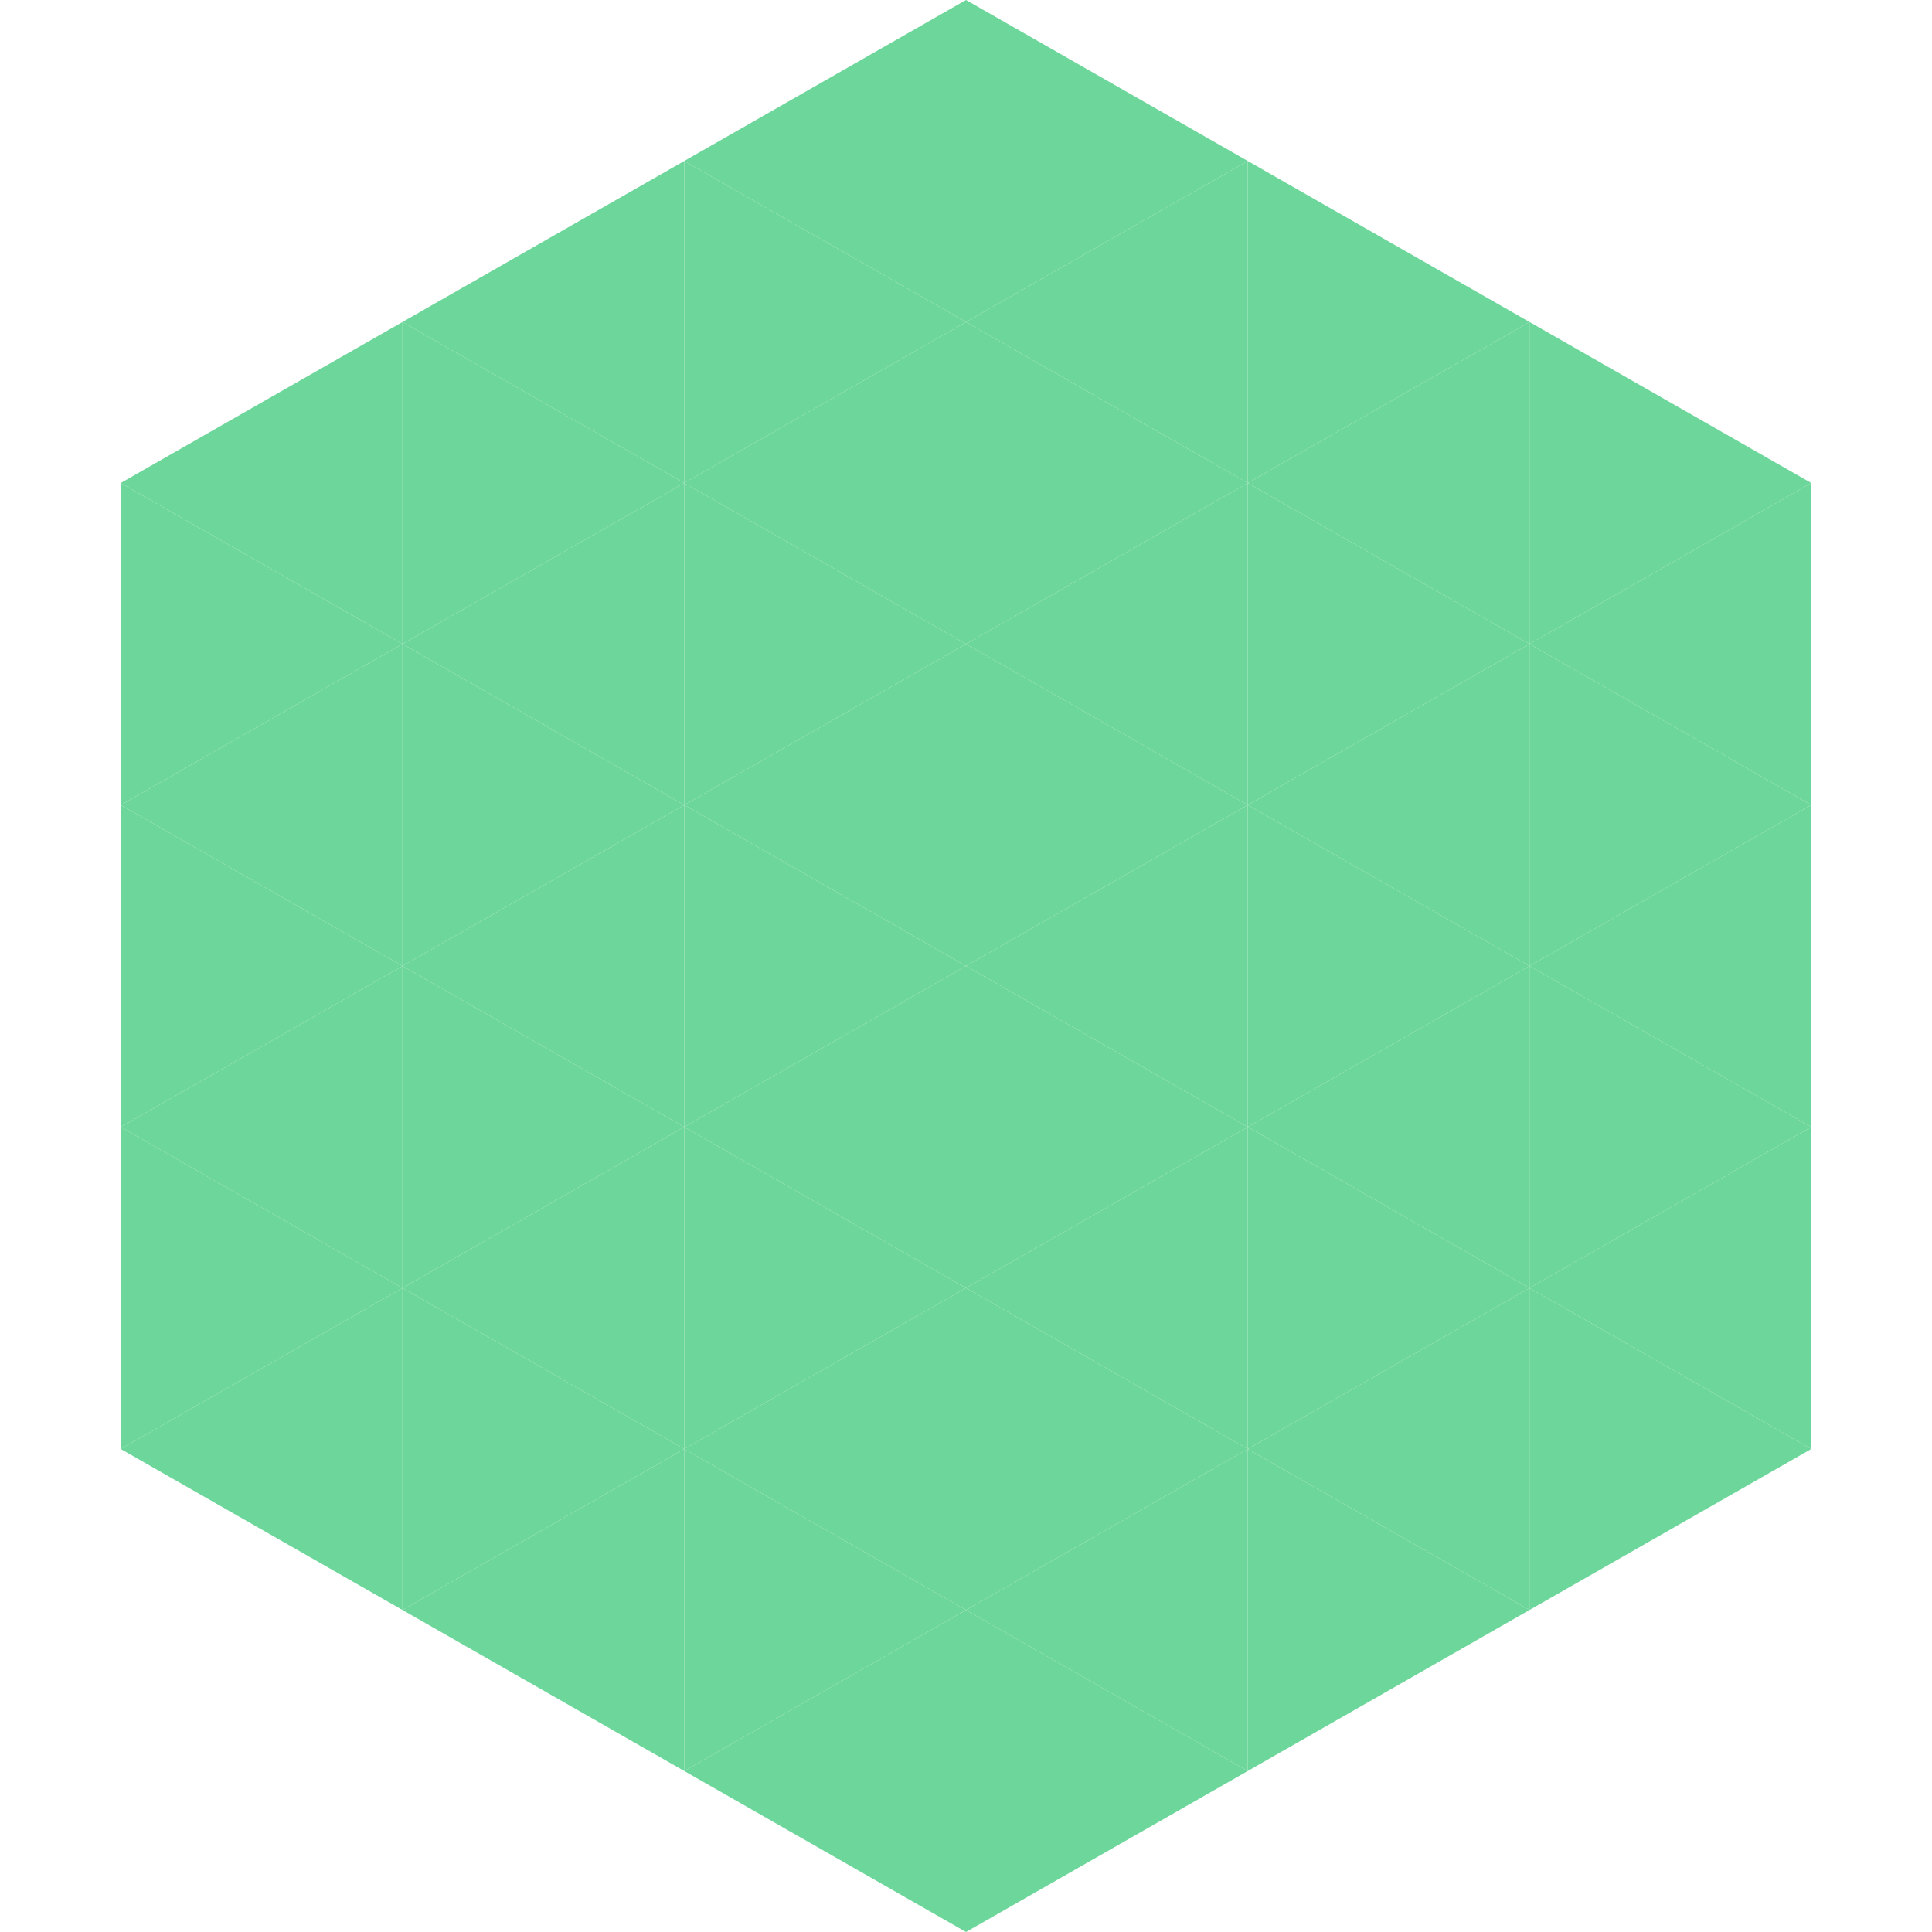
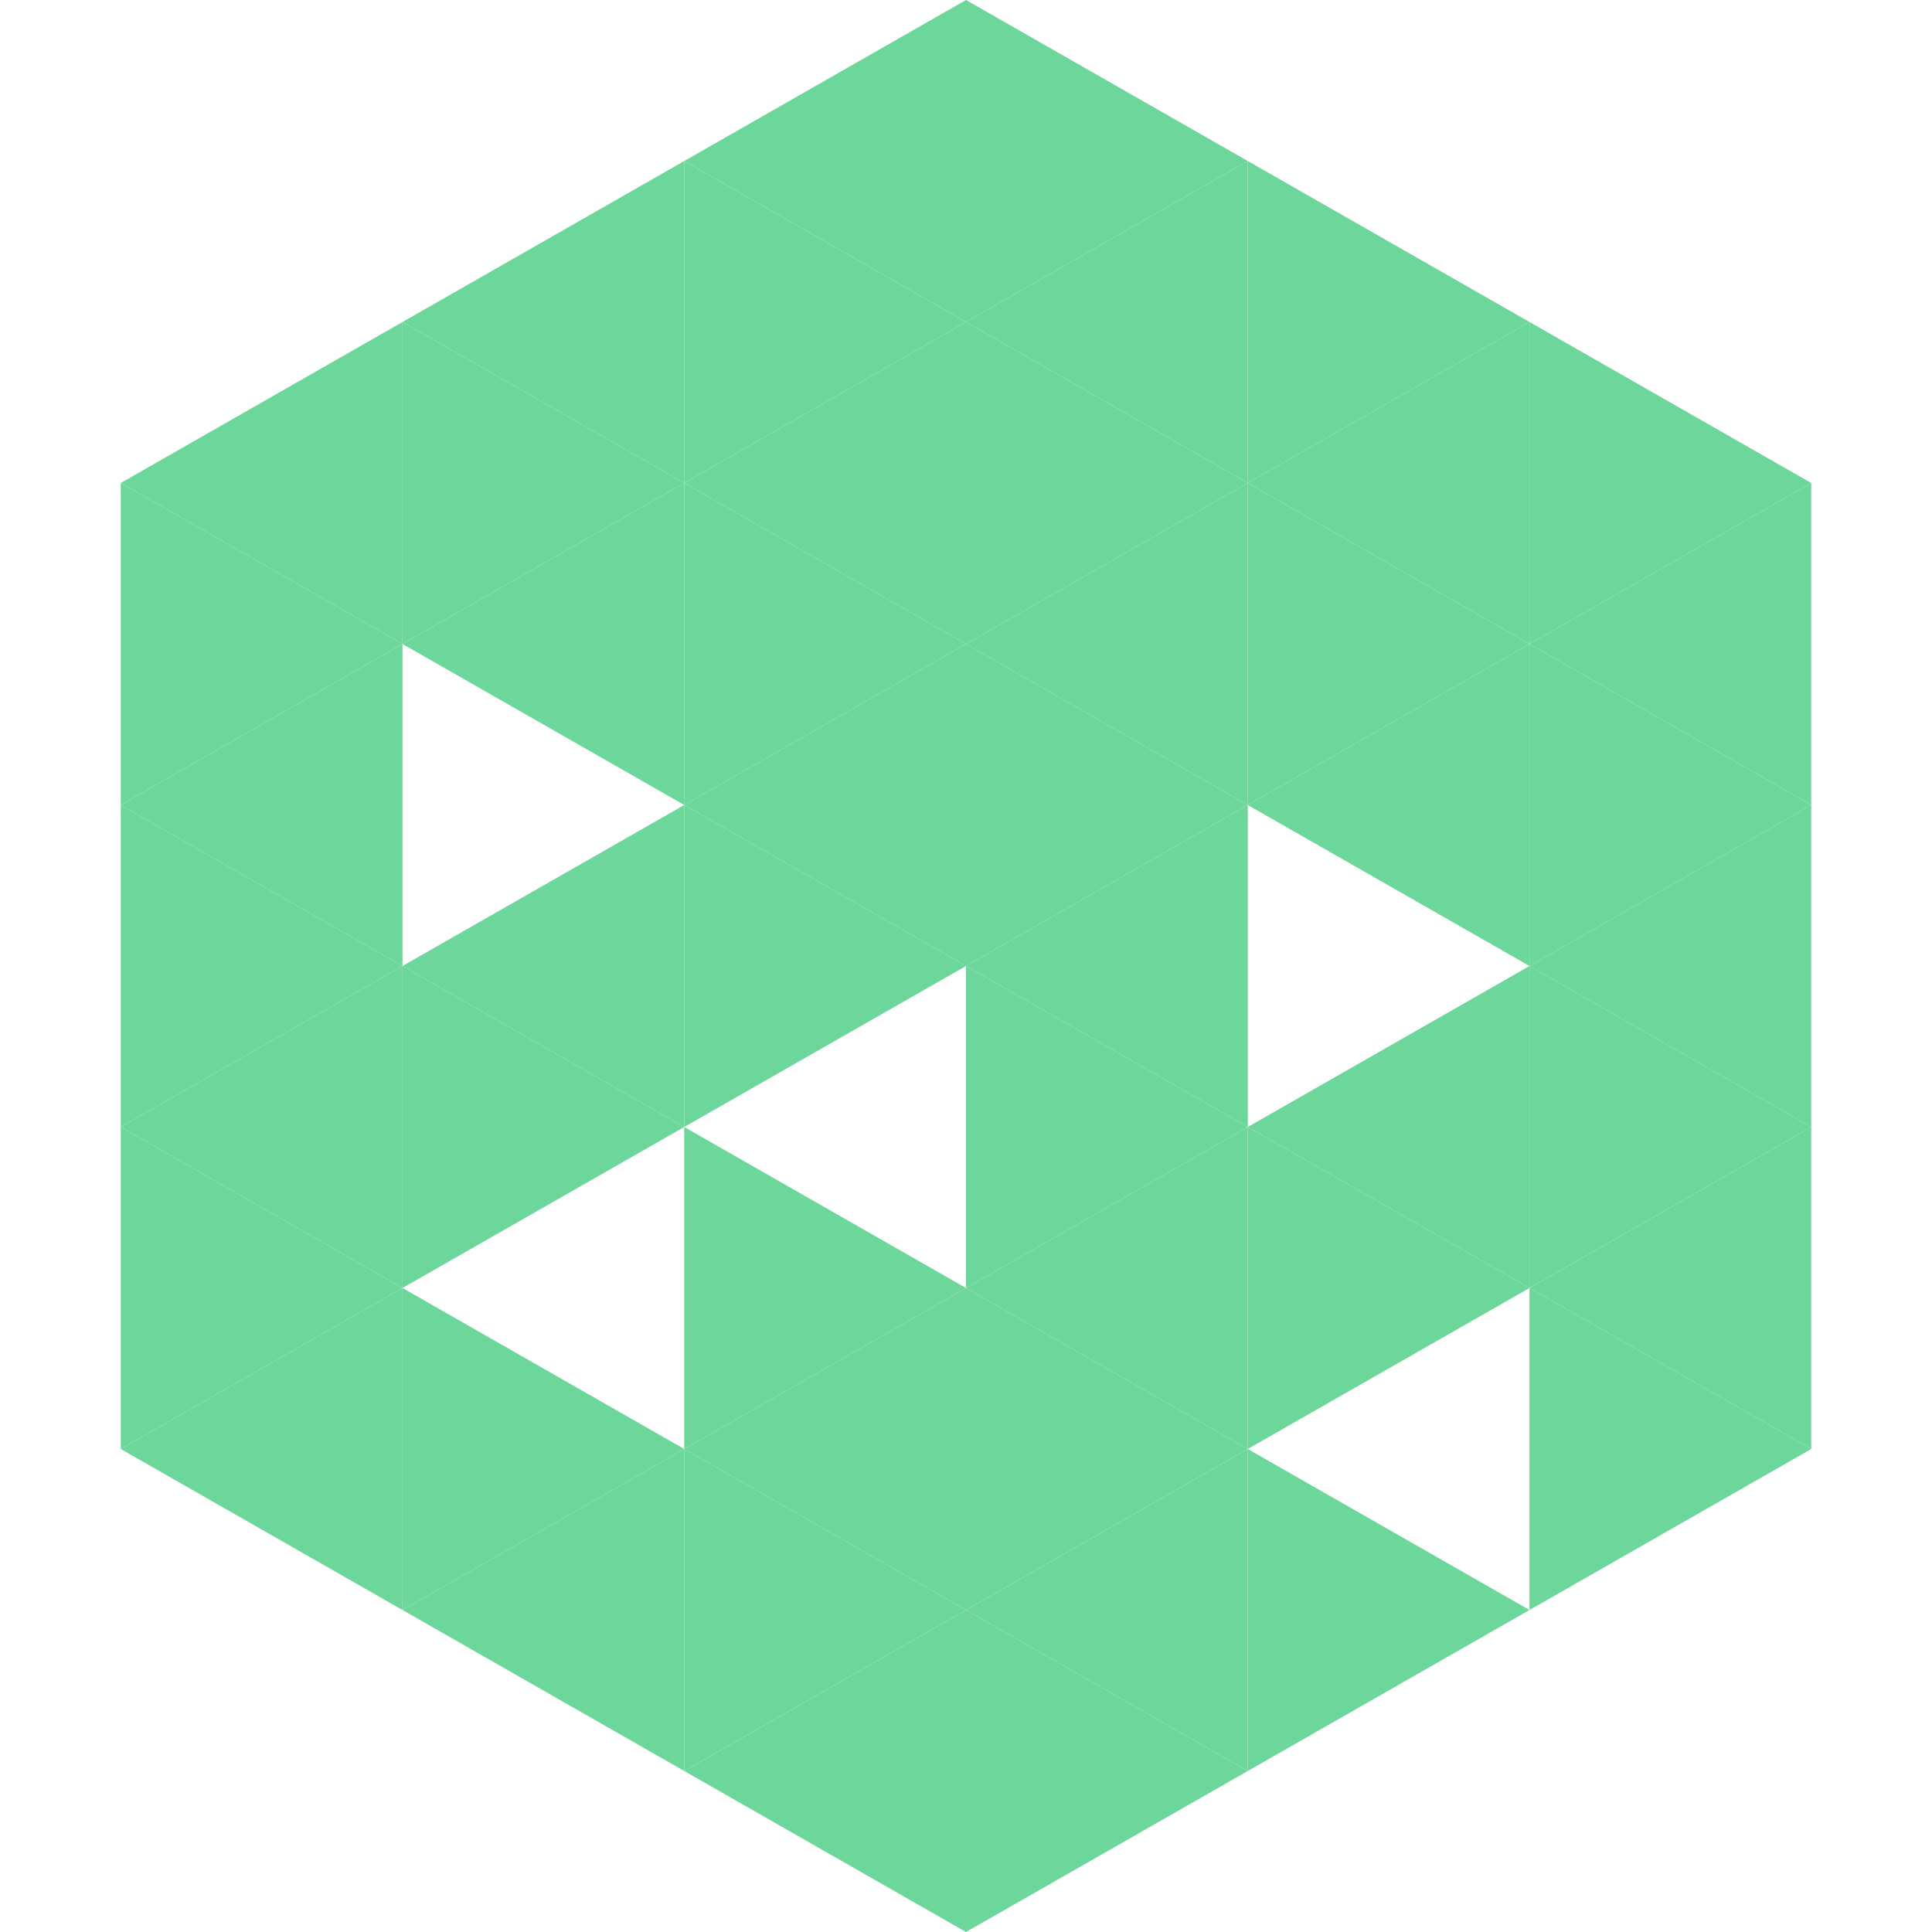
<svg xmlns="http://www.w3.org/2000/svg" width="240" height="240">
  <polygon points="50,40 15,60 50,80" style="fill:rgb(109,214,154)" />
  <polygon points="190,40 225,60 190,80" style="fill:rgb(109,214,154)" />
  <polygon points="15,60 50,80 15,100" style="fill:rgb(109,214,154)" />
  <polygon points="225,60 190,80 225,100" style="fill:rgb(109,214,154)" />
  <polygon points="50,80 15,100 50,120" style="fill:rgb(109,214,154)" />
  <polygon points="190,80 225,100 190,120" style="fill:rgb(109,214,154)" />
  <polygon points="15,100 50,120 15,140" style="fill:rgb(109,214,154)" />
  <polygon points="225,100 190,120 225,140" style="fill:rgb(109,214,154)" />
  <polygon points="50,120 15,140 50,160" style="fill:rgb(109,214,154)" />
  <polygon points="190,120 225,140 190,160" style="fill:rgb(109,214,154)" />
  <polygon points="15,140 50,160 15,180" style="fill:rgb(109,214,154)" />
  <polygon points="225,140 190,160 225,180" style="fill:rgb(109,214,154)" />
  <polygon points="50,160 15,180 50,200" style="fill:rgb(109,214,154)" />
  <polygon points="190,160 225,180 190,200" style="fill:rgb(109,214,154)" />
  <polygon points="15,180 50,200 15,220" style="fill:rgb(255,255,255); fill-opacity:0" />
  <polygon points="225,180 190,200 225,220" style="fill:rgb(255,255,255); fill-opacity:0" />
  <polygon points="50,0 85,20 50,40" style="fill:rgb(255,255,255); fill-opacity:0" />
  <polygon points="190,0 155,20 190,40" style="fill:rgb(255,255,255); fill-opacity:0" />
  <polygon points="85,20 50,40 85,60" style="fill:rgb(109,214,154)" />
  <polygon points="155,20 190,40 155,60" style="fill:rgb(109,214,154)" />
  <polygon points="50,40 85,60 50,80" style="fill:rgb(109,214,154)" />
  <polygon points="190,40 155,60 190,80" style="fill:rgb(109,214,154)" />
  <polygon points="85,60 50,80 85,100" style="fill:rgb(109,214,154)" />
  <polygon points="155,60 190,80 155,100" style="fill:rgb(109,214,154)" />
-   <polygon points="50,80 85,100 50,120" style="fill:rgb(109,214,154)" />
  <polygon points="190,80 155,100 190,120" style="fill:rgb(109,214,154)" />
  <polygon points="85,100 50,120 85,140" style="fill:rgb(109,214,154)" />
-   <polygon points="155,100 190,120 155,140" style="fill:rgb(109,214,154)" />
  <polygon points="50,120 85,140 50,160" style="fill:rgb(109,214,154)" />
  <polygon points="190,120 155,140 190,160" style="fill:rgb(109,214,154)" />
-   <polygon points="85,140 50,160 85,180" style="fill:rgb(109,214,154)" />
  <polygon points="155,140 190,160 155,180" style="fill:rgb(109,214,154)" />
  <polygon points="50,160 85,180 50,200" style="fill:rgb(109,214,154)" />
-   <polygon points="190,160 155,180 190,200" style="fill:rgb(109,214,154)" />
  <polygon points="85,180 50,200 85,220" style="fill:rgb(109,214,154)" />
  <polygon points="155,180 190,200 155,220" style="fill:rgb(109,214,154)" />
  <polygon points="120,0 85,20 120,40" style="fill:rgb(109,214,154)" />
  <polygon points="120,0 155,20 120,40" style="fill:rgb(109,214,154)" />
  <polygon points="85,20 120,40 85,60" style="fill:rgb(109,214,154)" />
  <polygon points="155,20 120,40 155,60" style="fill:rgb(109,214,154)" />
  <polygon points="120,40 85,60 120,80" style="fill:rgb(109,214,154)" />
  <polygon points="120,40 155,60 120,80" style="fill:rgb(109,214,154)" />
  <polygon points="85,60 120,80 85,100" style="fill:rgb(109,214,154)" />
  <polygon points="155,60 120,80 155,100" style="fill:rgb(109,214,154)" />
  <polygon points="120,80 85,100 120,120" style="fill:rgb(109,214,154)" />
  <polygon points="120,80 155,100 120,120" style="fill:rgb(109,214,154)" />
  <polygon points="85,100 120,120 85,140" style="fill:rgb(109,214,154)" />
  <polygon points="155,100 120,120 155,140" style="fill:rgb(109,214,154)" />
-   <polygon points="120,120 85,140 120,160" style="fill:rgb(109,214,154)" />
  <polygon points="120,120 155,140 120,160" style="fill:rgb(109,214,154)" />
  <polygon points="85,140 120,160 85,180" style="fill:rgb(109,214,154)" />
  <polygon points="155,140 120,160 155,180" style="fill:rgb(109,214,154)" />
  <polygon points="120,160 85,180 120,200" style="fill:rgb(109,214,154)" />
  <polygon points="120,160 155,180 120,200" style="fill:rgb(109,214,154)" />
  <polygon points="85,180 120,200 85,220" style="fill:rgb(109,214,154)" />
  <polygon points="155,180 120,200 155,220" style="fill:rgb(109,214,154)" />
  <polygon points="120,200 85,220 120,240" style="fill:rgb(109,214,154)" />
  <polygon points="120,200 155,220 120,240" style="fill:rgb(109,214,154)" />
  <polygon points="85,220 120,240 85,260" style="fill:rgb(255,255,255); fill-opacity:0" />
  <polygon points="155,220 120,240 155,260" style="fill:rgb(255,255,255); fill-opacity:0" />
</svg>